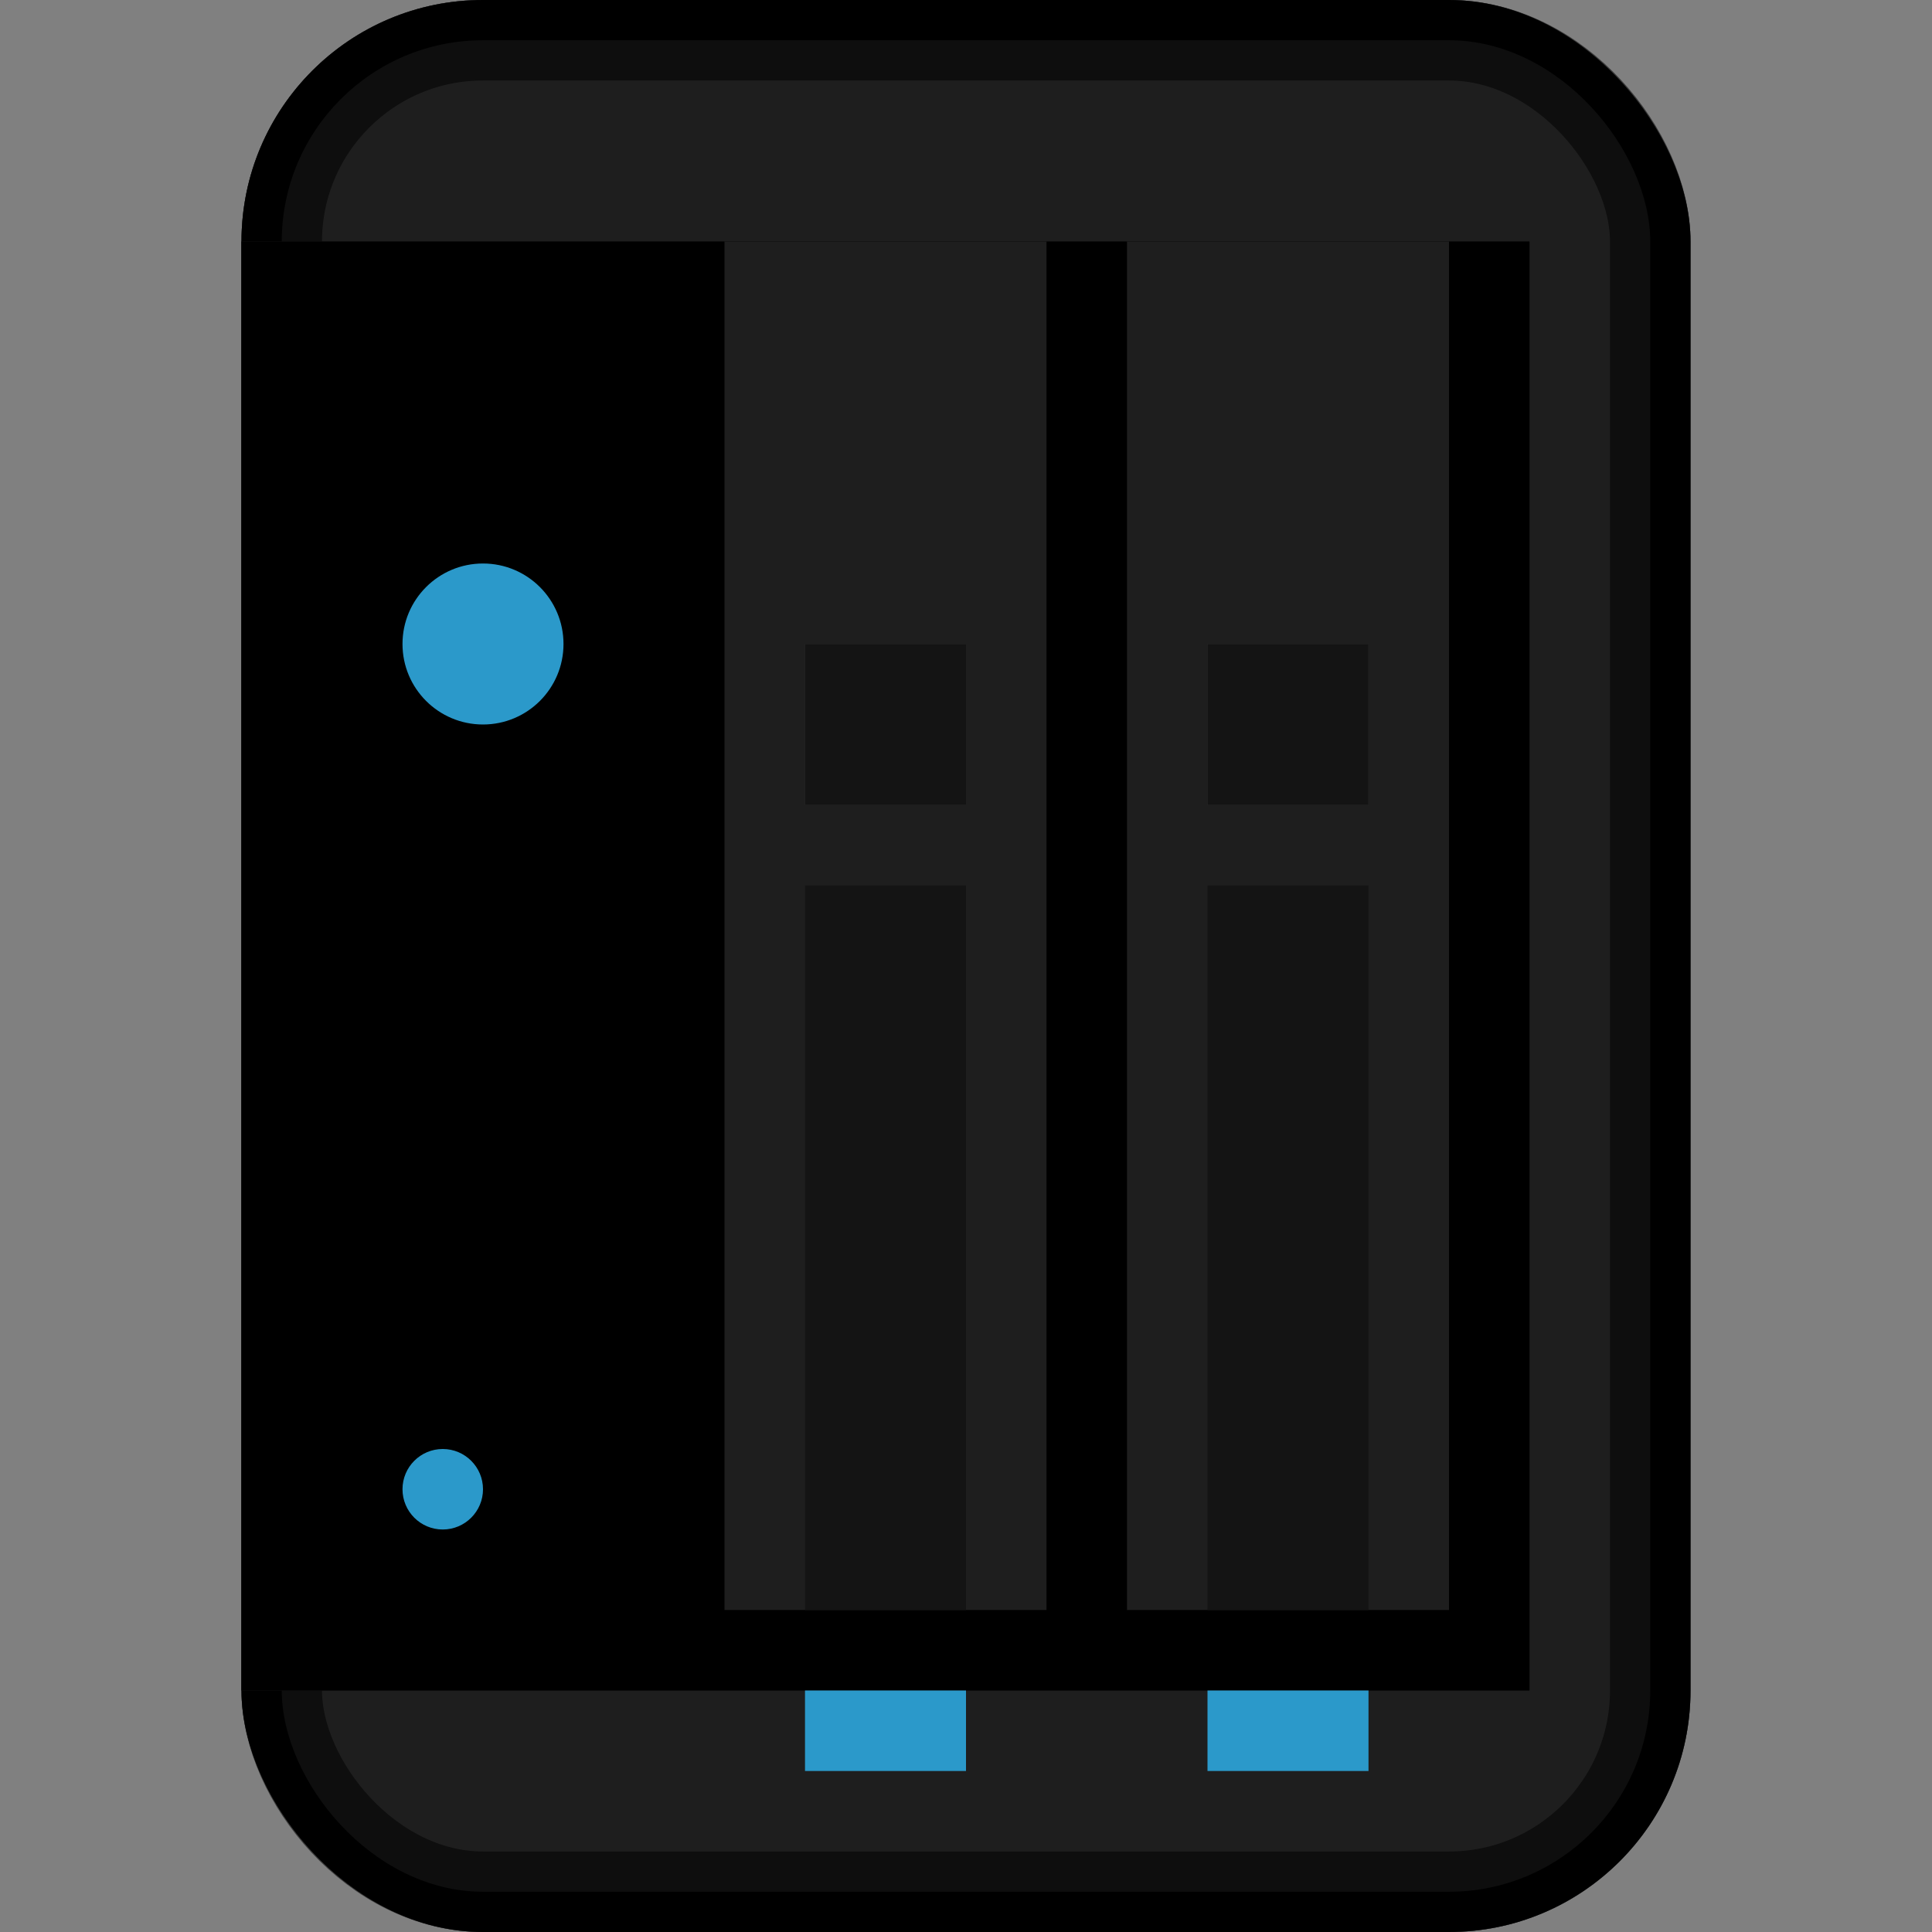
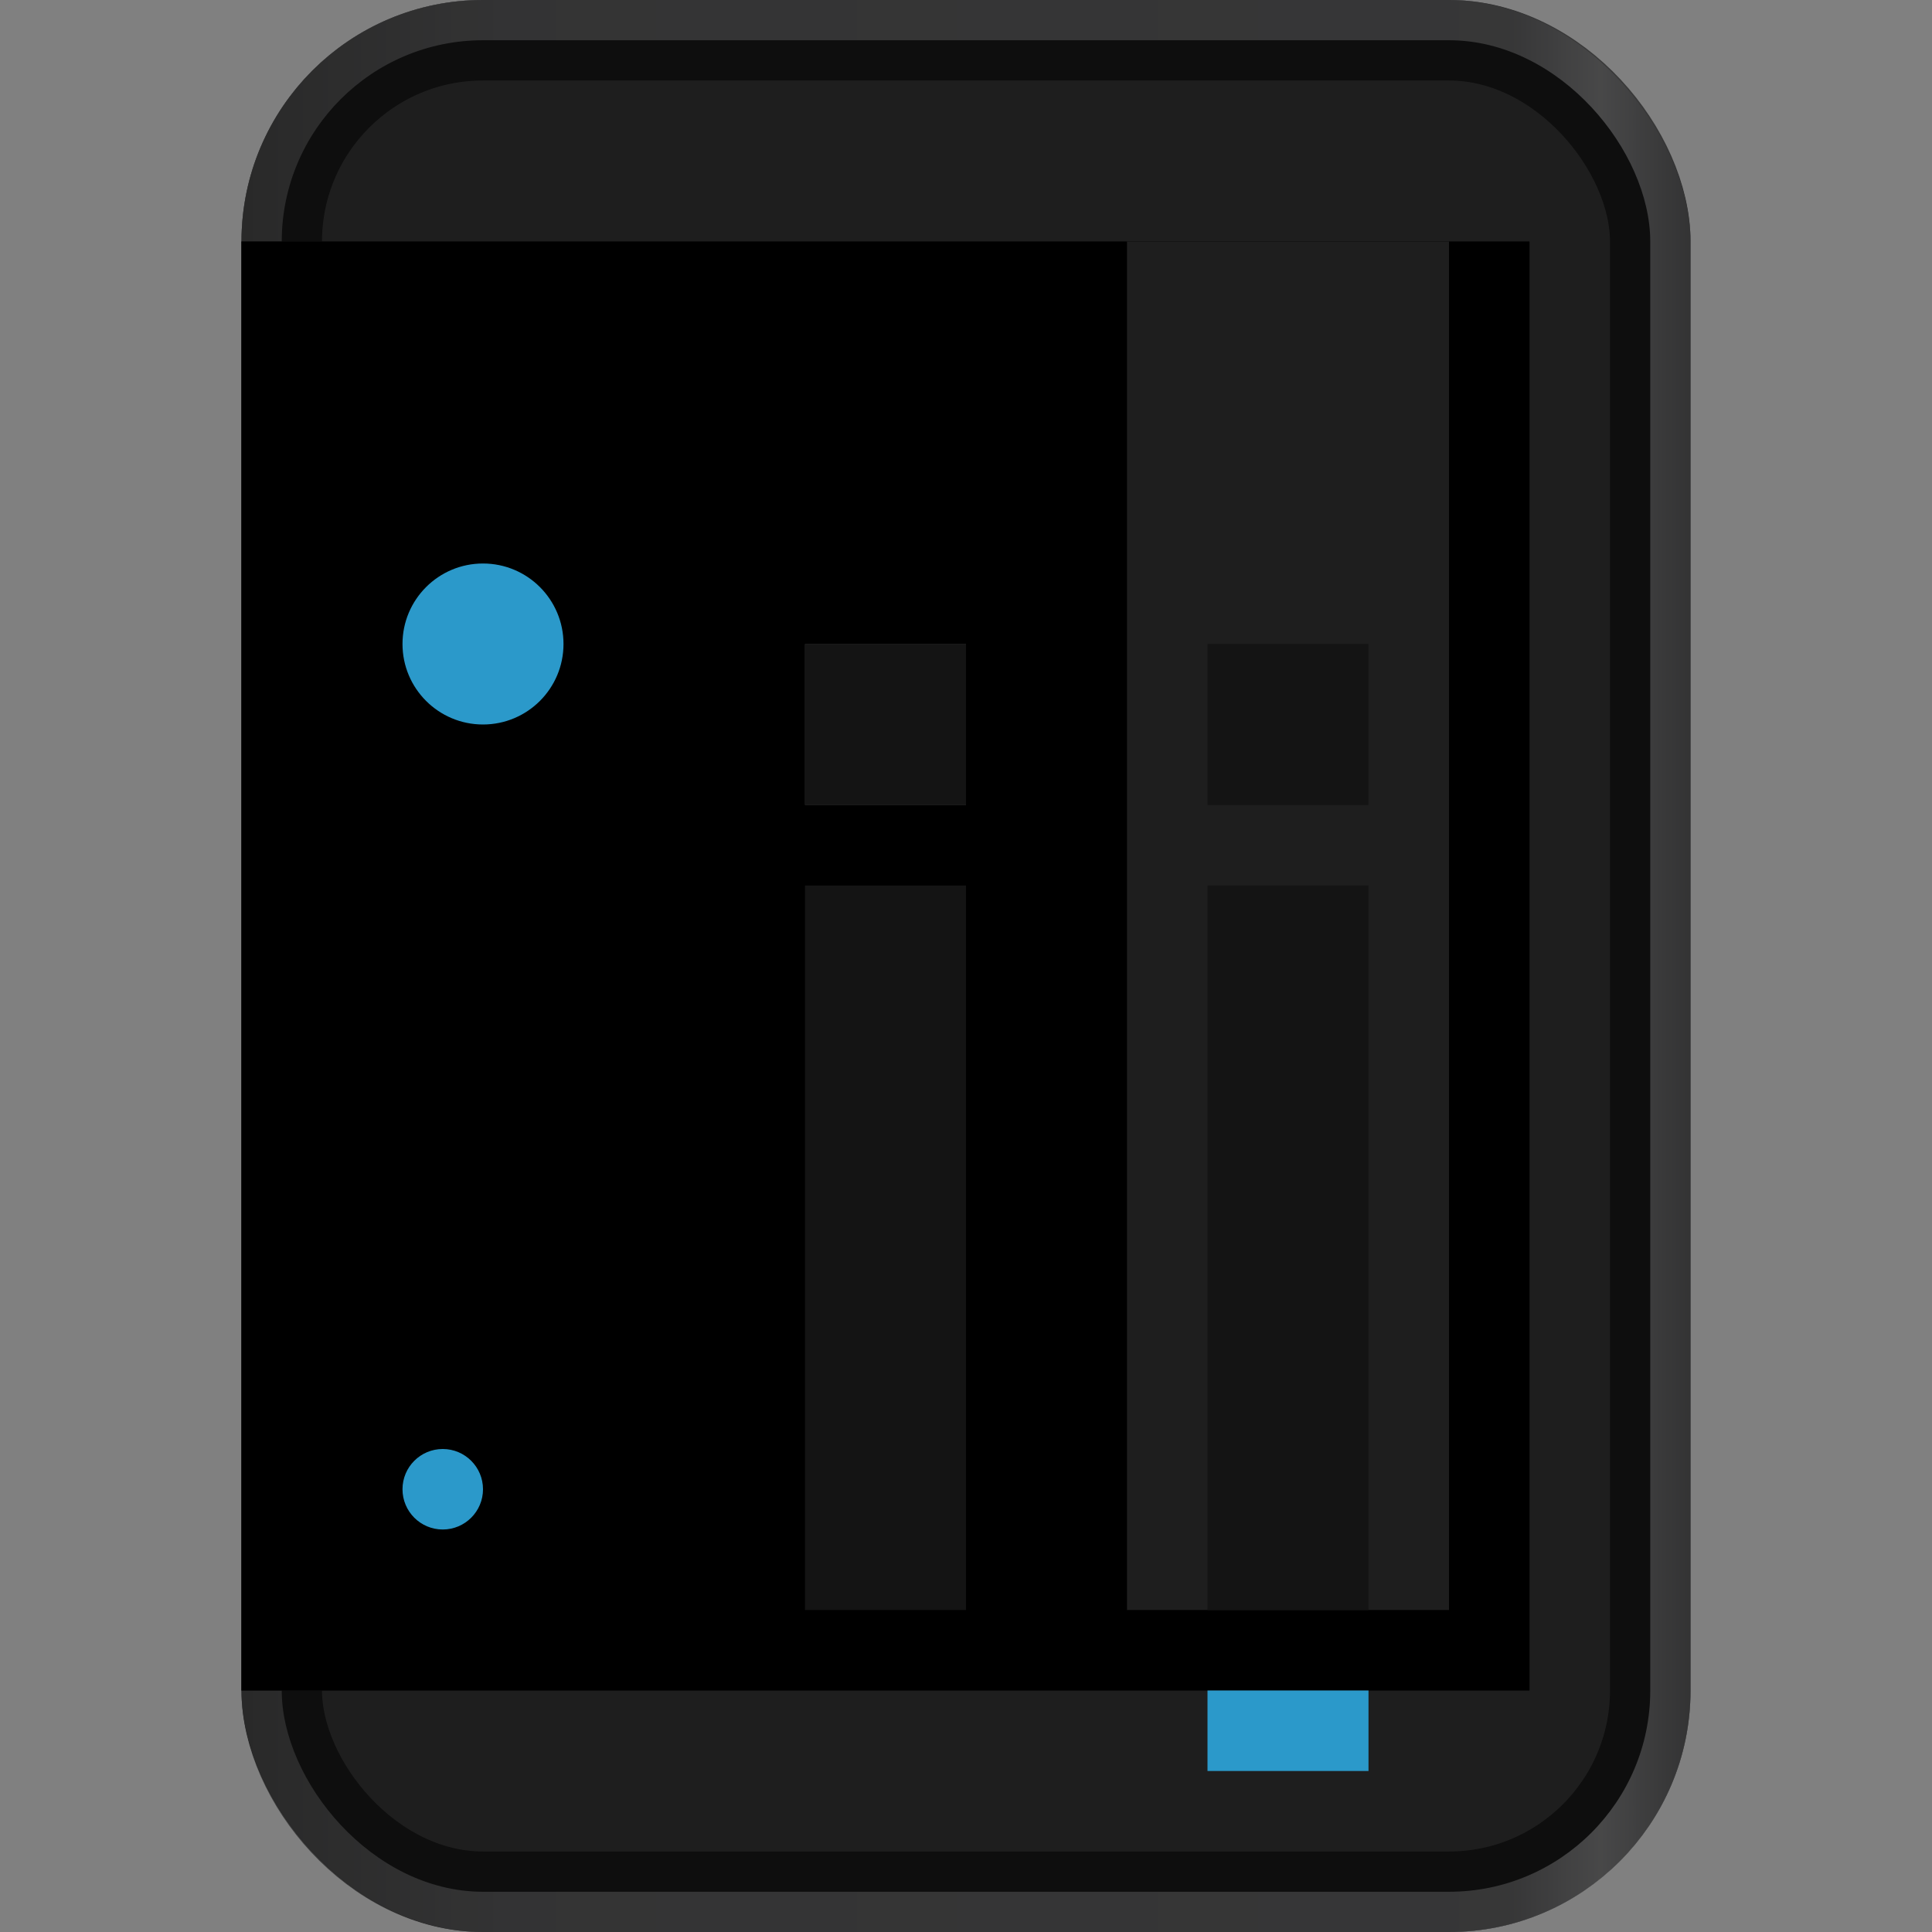
<svg xmlns="http://www.w3.org/2000/svg" xmlns:ns1="http://sodipodi.sourceforge.net/DTD/sodipodi-0.dtd" xmlns:ns2="http://www.inkscape.org/namespaces/inkscape" width="24" height="24" viewBox="0 0 24 24" fill="none" version="1.1" id="svg876" ns1:docname="wd-bwaz.svg" ns2:version="0.92.4 (5da689c313, 2019-01-14)">
  <rect x="0" y="0" width="24" height="24" fill="#808080" stroke="none" />
  <ns1:namedview pagecolor="#ffffff" bordercolor="#666666" borderopacity="1" objecttolerance="10" gridtolerance="10" guidetolerance="10" ns2:pageopacity="0" ns2:pageshadow="2" ns2:window-width="1680" ns2:window-height="971" id="namedview878" showgrid="false" ns2:zoom="31.166667" ns2:cx="12" ns2:cy="12" ns2:window-x="-9" ns2:window-y="-9" ns2:window-maximized="1" ns2:current-layer="svg876" />
  <rect x="3" width="18" height="24" rx="3" fill="#3F3F40" id="rect815" />
  <rect x="3" width="18" height="24" rx="3" fill="url(#paint0_linear)" id="rect817" />
  <rect x="3" width="18" height="24" rx="3" fill="white" fill-opacity="0.3" id="rect819" />
-   <rect x="3" width="18" height="24" rx="3" fill="#6E747E" id="rect821" style="fill:#000000;fill-opacity:1" />
  <rect x="3.5" y="0.5" width="17" height="23" rx="2.5" stroke="black" stroke-opacity="0.54" id="rect823" style="fill:#1e1e1e;fill-opacity:1" />
  <rect x="3" y="3" width="16" height="18" fill="#171717" id="rect825" />
  <rect x="3" y="3" width="16" height="18" fill="#4B525C" id="rect827" style="fill:#000000;fill-opacity:1" />
  <rect x="14" y="3" width="4" height="17" fill="#999FA9" id="rect829" style="fill:#1e1e1e;fill-opacity:1" />
-   <rect x="9" y="3" width="4" height="17" fill="#999FA9" id="rect831" style="fill:#1e1e1e;fill-opacity:1" />
  <rect x="10" y="11" width="2" height="9" fill="#6E747E" id="rect833" style="fill:#141414;fill-opacity:1" />
  <rect width="2" height="2" transform="matrix(1 0 0 -1 10 10)" fill="#393939" id="rect835" />
  <rect width="2" height="2" transform="matrix(1 0 0 -1 10 10)" fill="url(#paint1_linear)" id="rect837" style="fill:#141414;fill-opacity:1" />
-   <rect width="2" height="2" transform="matrix(1 0 0 -1 15 10)" fill="#393939" id="rect839" />
  <rect width="2" height="2" transform="matrix(1 0 0 -1 15 10)" fill="url(#paint2_linear)" id="rect841" style="fill:#141414;fill-opacity:1" />
  <rect x="15" y="11" width="2" height="9" fill="#6E747E" id="rect843" style="fill:#141414;fill-opacity:1" />
  <circle cx="6" cy="8" r="1" fill="#2B99CA" id="circle845" />
  <circle cx="5.5" cy="18.5" r="0.5" fill="#2B99CA" id="circle847" />
-   <rect x="10" y="21" width="2" height="1" fill="#2B99CA" id="rect849" />
  <rect x="15" y="21" width="2" height="1" fill="#2B99CA" id="rect851" />
  <defs id="defs874">
    <linearGradient id="paint0_linear" x1="3" y1="7.875" x2="21" y2="7.875" gradientUnits="userSpaceOnUse">
      <stop stop-color="#131313" id="stop853" />
      <stop offset="0.182" stop-color="#333335" id="stop855" />
      <stop offset="0.875" stop-color="#3D3D3F" id="stop857" />
      <stop offset="0.938" stop-color="#737375" id="stop859" />
      <stop offset="1" stop-color="#323234" id="stop861" />
    </linearGradient>
    <linearGradient id="paint1_linear" x1="1" y1="0" x2="1" y2="2" gradientUnits="userSpaceOnUse">
      <stop stop-color="#858B97" id="stop864" />
      <stop offset="1" stop-color="#B2B5BB" id="stop866" />
    </linearGradient>
    <linearGradient id="paint2_linear" x1="1" y1="0" x2="1" y2="2" gradientUnits="userSpaceOnUse">
      <stop stop-color="#858B97" id="stop869" />
      <stop offset="1" stop-color="#B2B5BB" id="stop871" />
    </linearGradient>
  </defs>
</svg>